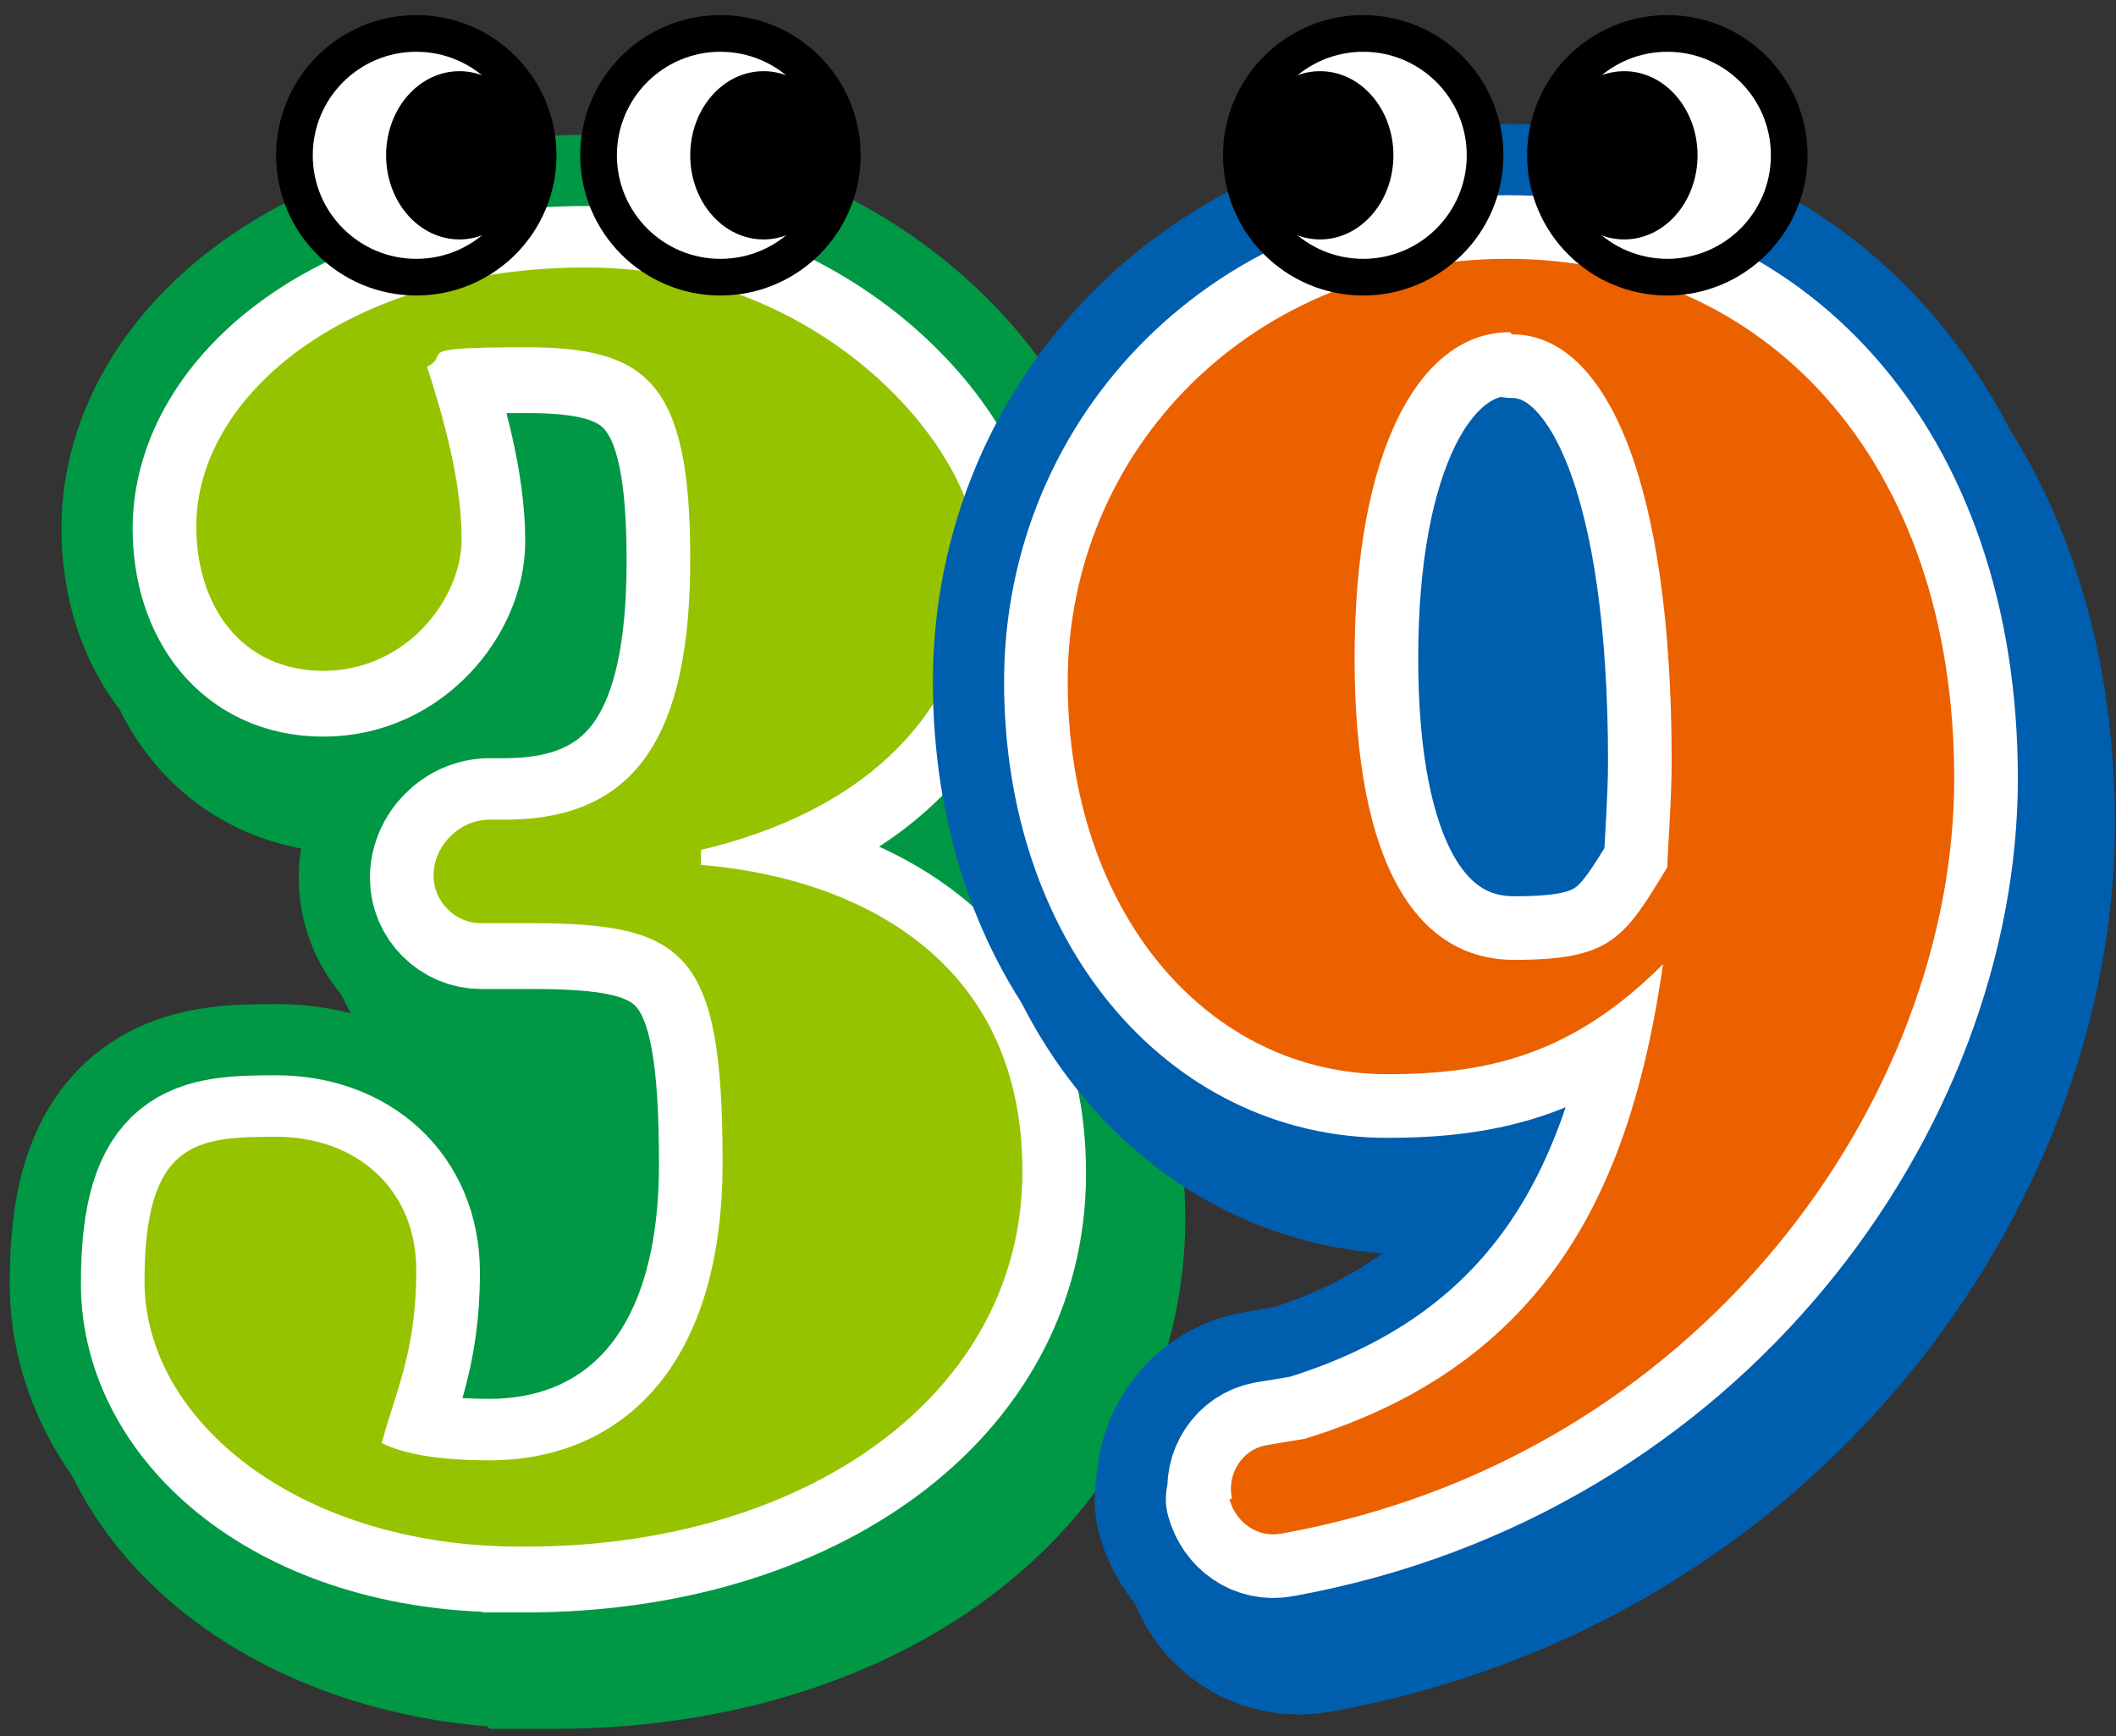
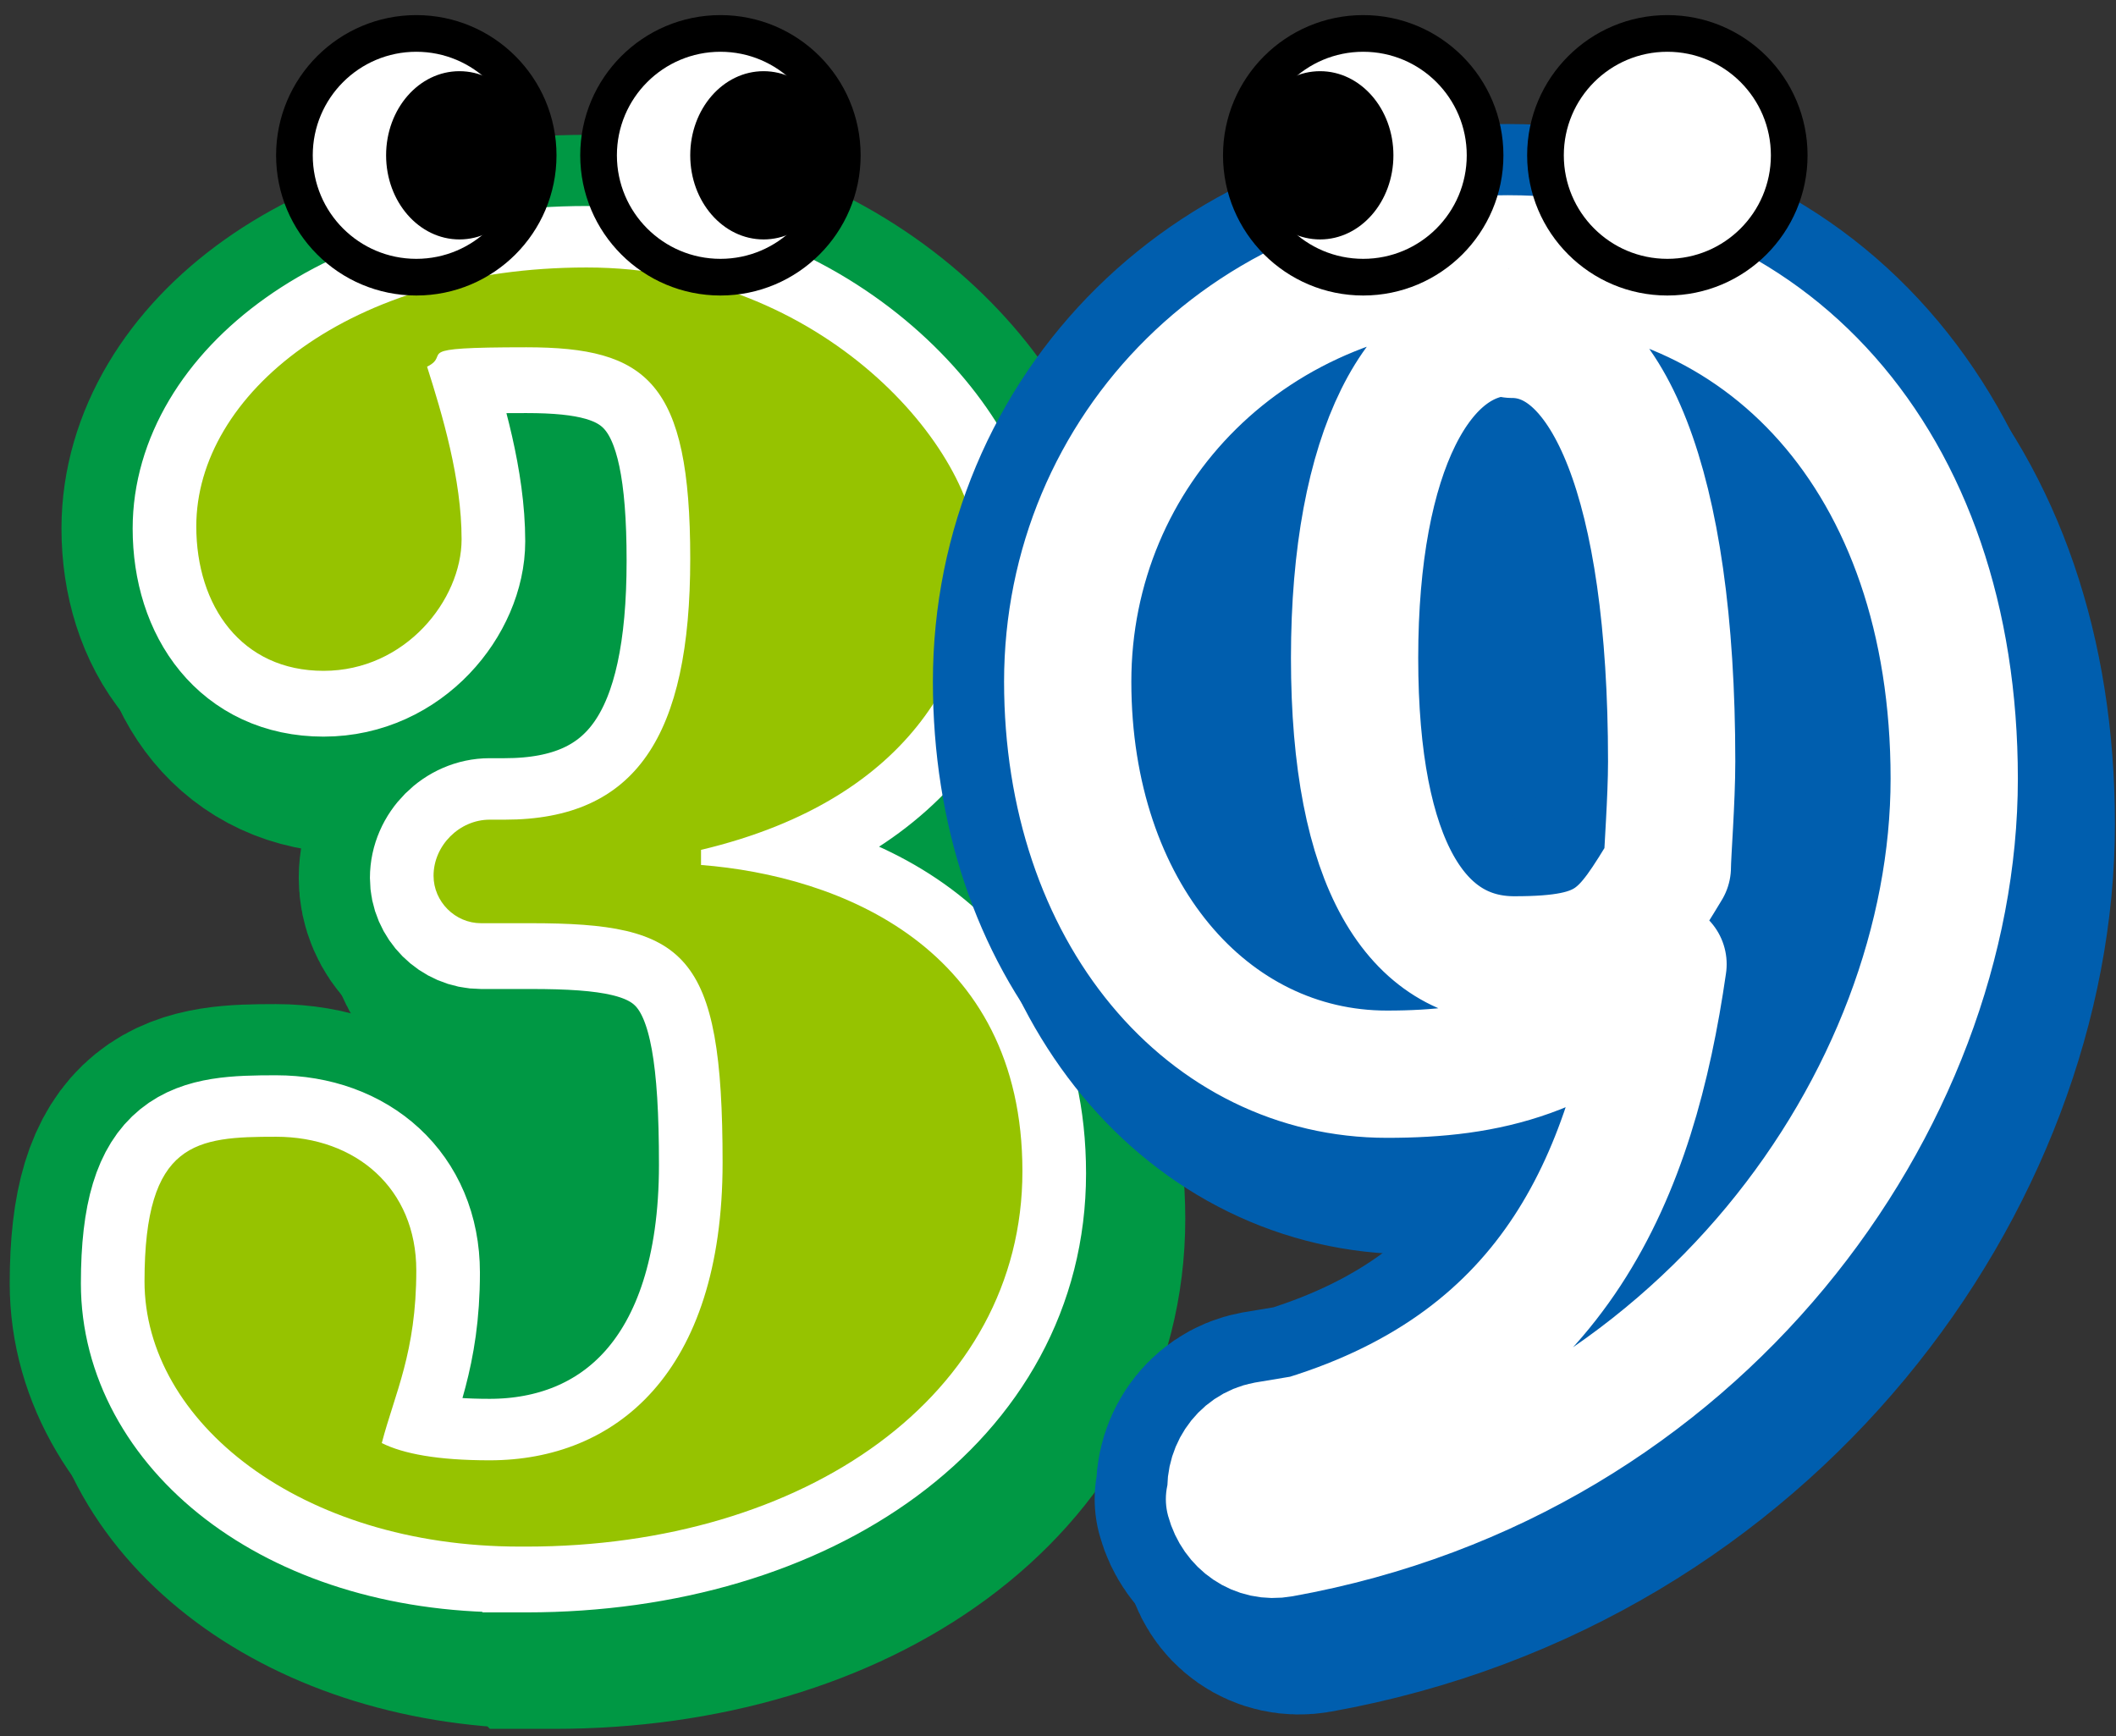
<svg xmlns="http://www.w3.org/2000/svg" id="_レイヤー_2" version="1.1" viewBox="0 0 98.1 80.5">
  <rect x="0" y="0" width="98.1" height="80.5" fill="#333333" stroke="none" />
  <defs>
    <style>
      .st0 {
        stroke: #005eae;
      }

      .st0, .st1, .st2, .st3, .st4 {
        fill: none;
      }

      .st0, .st2 {
        stroke-width: 12.5px;
      }

      .st0, .st4 {
        stroke-linecap: round;
        stroke-linejoin: round;
      }

      .st5 {
        fill: #96c300;
      }

      .st6 {
        fill: #eb6100;
      }

      .st7 {
        fill: #fff;
      }

      .st1 {
        stroke: #000;
        stroke-width: 3.4px;
      }

      .st1, .st2, .st3 {
        stroke-miterlimit: 10;
      }

      .st8 {
        fill: #009844;
      }

      .st2 {
        stroke: #009844;
      }

      .st3, .st4 {
        stroke: #fff;
        stroke-width: 5.9px;
      }

      .st9 {
        fill: #005eae;
      }
    </style>
  </defs>
  <g id="SP">
    <rect class="st8" x="18.5" y="18" width="13.8" height="16.9" />
    <rect class="st8" x="18.3" y="45.5" width="13.8" height="16.9" />
    <path class="st2" d="M25.3,73.9c-10.2,0-17.3-5.8-17.3-12.3s2.4-6.7,6.1-6.7,6.5,2.4,6.5,6.2-1,5.7-1.6,8c1,.5,2.6.8,5,.8,5.8,0,10.8-4,10.8-13.8s-1.7-11.1-8.9-11.1h-2.3c-1.2,0-2.2-1-2.2-2.2h0c0-1.4,1.2-2.6,2.6-2.6h.7c6.1,0,8.6-3.9,8.6-12.1s-2-9.8-7.6-9.8-3.4.3-4.6.9c.7,2.2,1.6,5.2,1.6,8s-2.6,6.1-6.4,6.1-5.9-3-5.9-6.7c0-6.1,7.1-12,18.1-12s18.1,8.5,18.1,13.3-2.7,11.3-12.8,13.7v.7c6.4.5,14.9,3.8,14.9,14.2s-10.1,17.4-23,17.4h-.4Z" />
    <path class="st2" d="M24.2,71.5c-10.2,0-17.5-5.5-17.5-12s2.4-6.7,6.1-6.7,6.5,2.4,6.5,6.2-1,5.7-1.6,8c1,.5,2.6.8,5,.8,5.8,0,10.8-4,10.8-13.8s-1.7-11.1-8.9-11.1h-2.3c-1.2,0-2.2-1-2.2-2.2h0c0-1.4,1.2-2.6,2.6-2.6h.7c6.1,0,8.6-3.9,8.6-12.1s-2-9.8-7.6-9.8-3.4.3-4.6.9c.7,2.2,1.6,5.2,1.6,8s-2.6,6.1-6.4,6.1-5.9-3-5.9-6.7c0-6.1,7.1-12,18.1-12s18.1,8.5,18.1,13.3-2.7,11.3-12.8,13.7v.7c6.4.5,14.9,3.8,14.9,14.2s-10.1,17.4-23,17.4h0l-.2-.3Z" />
    <path class="st3" d="M23.6,71.8c-10.2,0-16.9-5.8-16.9-12.3s2.4-6.7,6.1-6.7,6.5,2.4,6.5,6.2-1,5.7-1.6,8c1,.5,2.6.8,5,.8,5.8,0,10.8-4,10.8-13.8s-1.7-11.1-8.9-11.1h-2.3c-1.2,0-2.2-1-2.2-2.2h0c0-1.4,1.2-2.6,2.6-2.6h.7c6.1,0,8.6-3.9,8.6-12.1s-2-9.8-7.6-9.8-3.4.3-4.6.9c.7,2.2,1.6,5.2,1.6,8s-2.6,6.1-6.4,6.1-5.9-3-5.9-6.7c0-6.1,7.1-12,18.1-12s18.1,8.5,18.1,13.3-2.7,11.3-12.8,13.7v.7c6.4.5,14.9,3.8,14.9,14.2s-10.1,17.4-23,17.4h-.8Z" />
    <path class="st5" d="M24.1,71.7c-10.2,0-17.4-5.8-17.4-12.3s2.4-6.7,6.1-6.7,6.5,2.4,6.5,6.2-1,5.7-1.6,8c1,.5,2.6.8,5,.8,5.8,0,10.8-4,10.8-13.8s-1.7-11.1-8.9-11.1h-2.3c-1.2,0-2.2-1-2.2-2.2h0c0-1.4,1.2-2.6,2.6-2.6h.7c6.1,0,8.6-3.9,8.6-12.1s-2-9.8-7.6-9.8-3.4.3-4.6.9c.7,2.2,1.6,5.2,1.6,8s-2.6,6.1-6.4,6.1-5.9-3-5.9-6.7c0-6.1,7.1-12,18.1-12s18.1,8.5,18.1,13.3-2.7,11.3-12.8,13.7v.7c6.4.5,14.9,3.8,14.9,14.2s-10.1,17.4-23,17.4h-.3Z" />
    <circle class="st1" cx="19.3" cy="7.2" r="4.8" />
    <circle class="st7" cx="19.3" cy="7.2" r="4.8" />
    <ellipse cx="21.3" cy="7.2" rx="3.4" ry="3.9" />
    <circle class="st1" cx="33.4" cy="7.2" r="4.8" />
    <circle class="st7" cx="33.4" cy="7.2" r="4.8" />
    <ellipse cx="35.4" cy="7.2" rx="3.4" ry="3.9" />
    <path class="st9" d="M69.9,17.8h0c2.5,0,4.5,2,4.5,4.5v15.8c0,2.5-2,4.5-4.5,4.5h0c-2.5,0-4.5-2-4.5-4.5v-15.8c0-2.5,2-4.5,4.5-4.5Z" />
    <path class="st0" d="M58.3,71.5h0c-.2-1.1.5-2.2,1.6-2.4l1.8-.3c11.7-3.6,15.2-12.3,16.6-22-4.2,4.2-8.1,5.1-12.8,5.1-8.3,0-14.8-7.5-14.8-18.2s8.5-19.6,20.4-19.6,20.7,9.3,20.7,24.1-11.7,31.5-31.2,35c-1.1.2-2.1-.5-2.3-1.6h0ZM71.2,17.5c-4.2,0-7.2,5.5-7.2,15.1s2.9,14,7.4,14,5.1-1,7.1-4.3c0-.6.2-3.1.2-4.9,0-12.9-3-19.8-7.5-19.8h0Z" />
    <path class="st0" d="M57.1,69.4h0c-.2-1.1.5-2.2,1.6-2.4l1.8-.3c11.7-3.6,15.2-12.3,16.6-22-4.2,4.2-8.1,5.1-12.8,5.1-8.3,0-14.8-7.5-14.8-18.2s8.5-19.6,20.4-19.6,20.7,9.3,20.7,24.1-11.7,31.5-31.2,35c-1.1.2-2.1-.5-2.4-1.6h.1ZM70,15.4c-4.2,0-7.2,5.5-7.2,15.1s2.9,14,7.4,14,5.1-1,7.1-4.3c0-.6.2-3.1.2-4.9,0-12.9-3-19.8-7.4-19.8h0Z" />
    <path class="st4" d="M57.1,69.4h0c-.2-1.1.5-2.2,1.6-2.4l1.8-.3c11.7-3.6,15.2-12.3,16.6-22-4.2,4.2-8.1,5.1-12.8,5.1-8.3,0-14.8-7.5-14.8-18.2s8.5-19.6,20.4-19.6,20.7,9.3,20.7,24.1-11.7,31.5-31.2,35c-1.1.2-2.1-.5-2.4-1.6h.1ZM70,15.4c-4.2,0-7.2,5.5-7.2,15.1s2.9,14,7.4,14,5.1-1,7.1-4.3c0-.6.2-3.1.2-4.9,0-12.9-3-19.8-7.4-19.8h0Z" />
-     <path class="st6" d="M57.1,69.4h0c-.2-1.1.5-2.2,1.6-2.4l1.8-.3c11.7-3.6,15.2-12.3,16.6-22-4.2,4.2-8.1,5.1-12.8,5.1-8.3,0-14.8-7.5-14.8-18.2s8.5-19.6,20.4-19.6,20.7,9.3,20.7,24.1-11.7,31.5-31.2,35c-1.1.2-2.1-.5-2.4-1.6h.1ZM70,15.4c-4.2,0-7.2,5.5-7.2,15.1s2.9,14,7.4,14,5.1-1,7.1-4.3c0-.6.2-3.1.2-4.9,0-12.9-3-19.8-7.4-19.8h0Z" />
    <circle class="st1" cx="77.3" cy="7.2" r="4.8" />
    <circle class="st7" cx="77.3" cy="7.2" r="4.8" />
-     <ellipse cx="75.3" cy="7.2" rx="3.4" ry="3.9" />
    <circle class="st1" cx="63.2" cy="7.2" r="4.8" />
    <circle class="st7" cx="63.2" cy="7.2" r="4.8" />
    <ellipse cx="61.2" cy="7.2" rx="3.4" ry="3.9" />
  </g>
</svg>